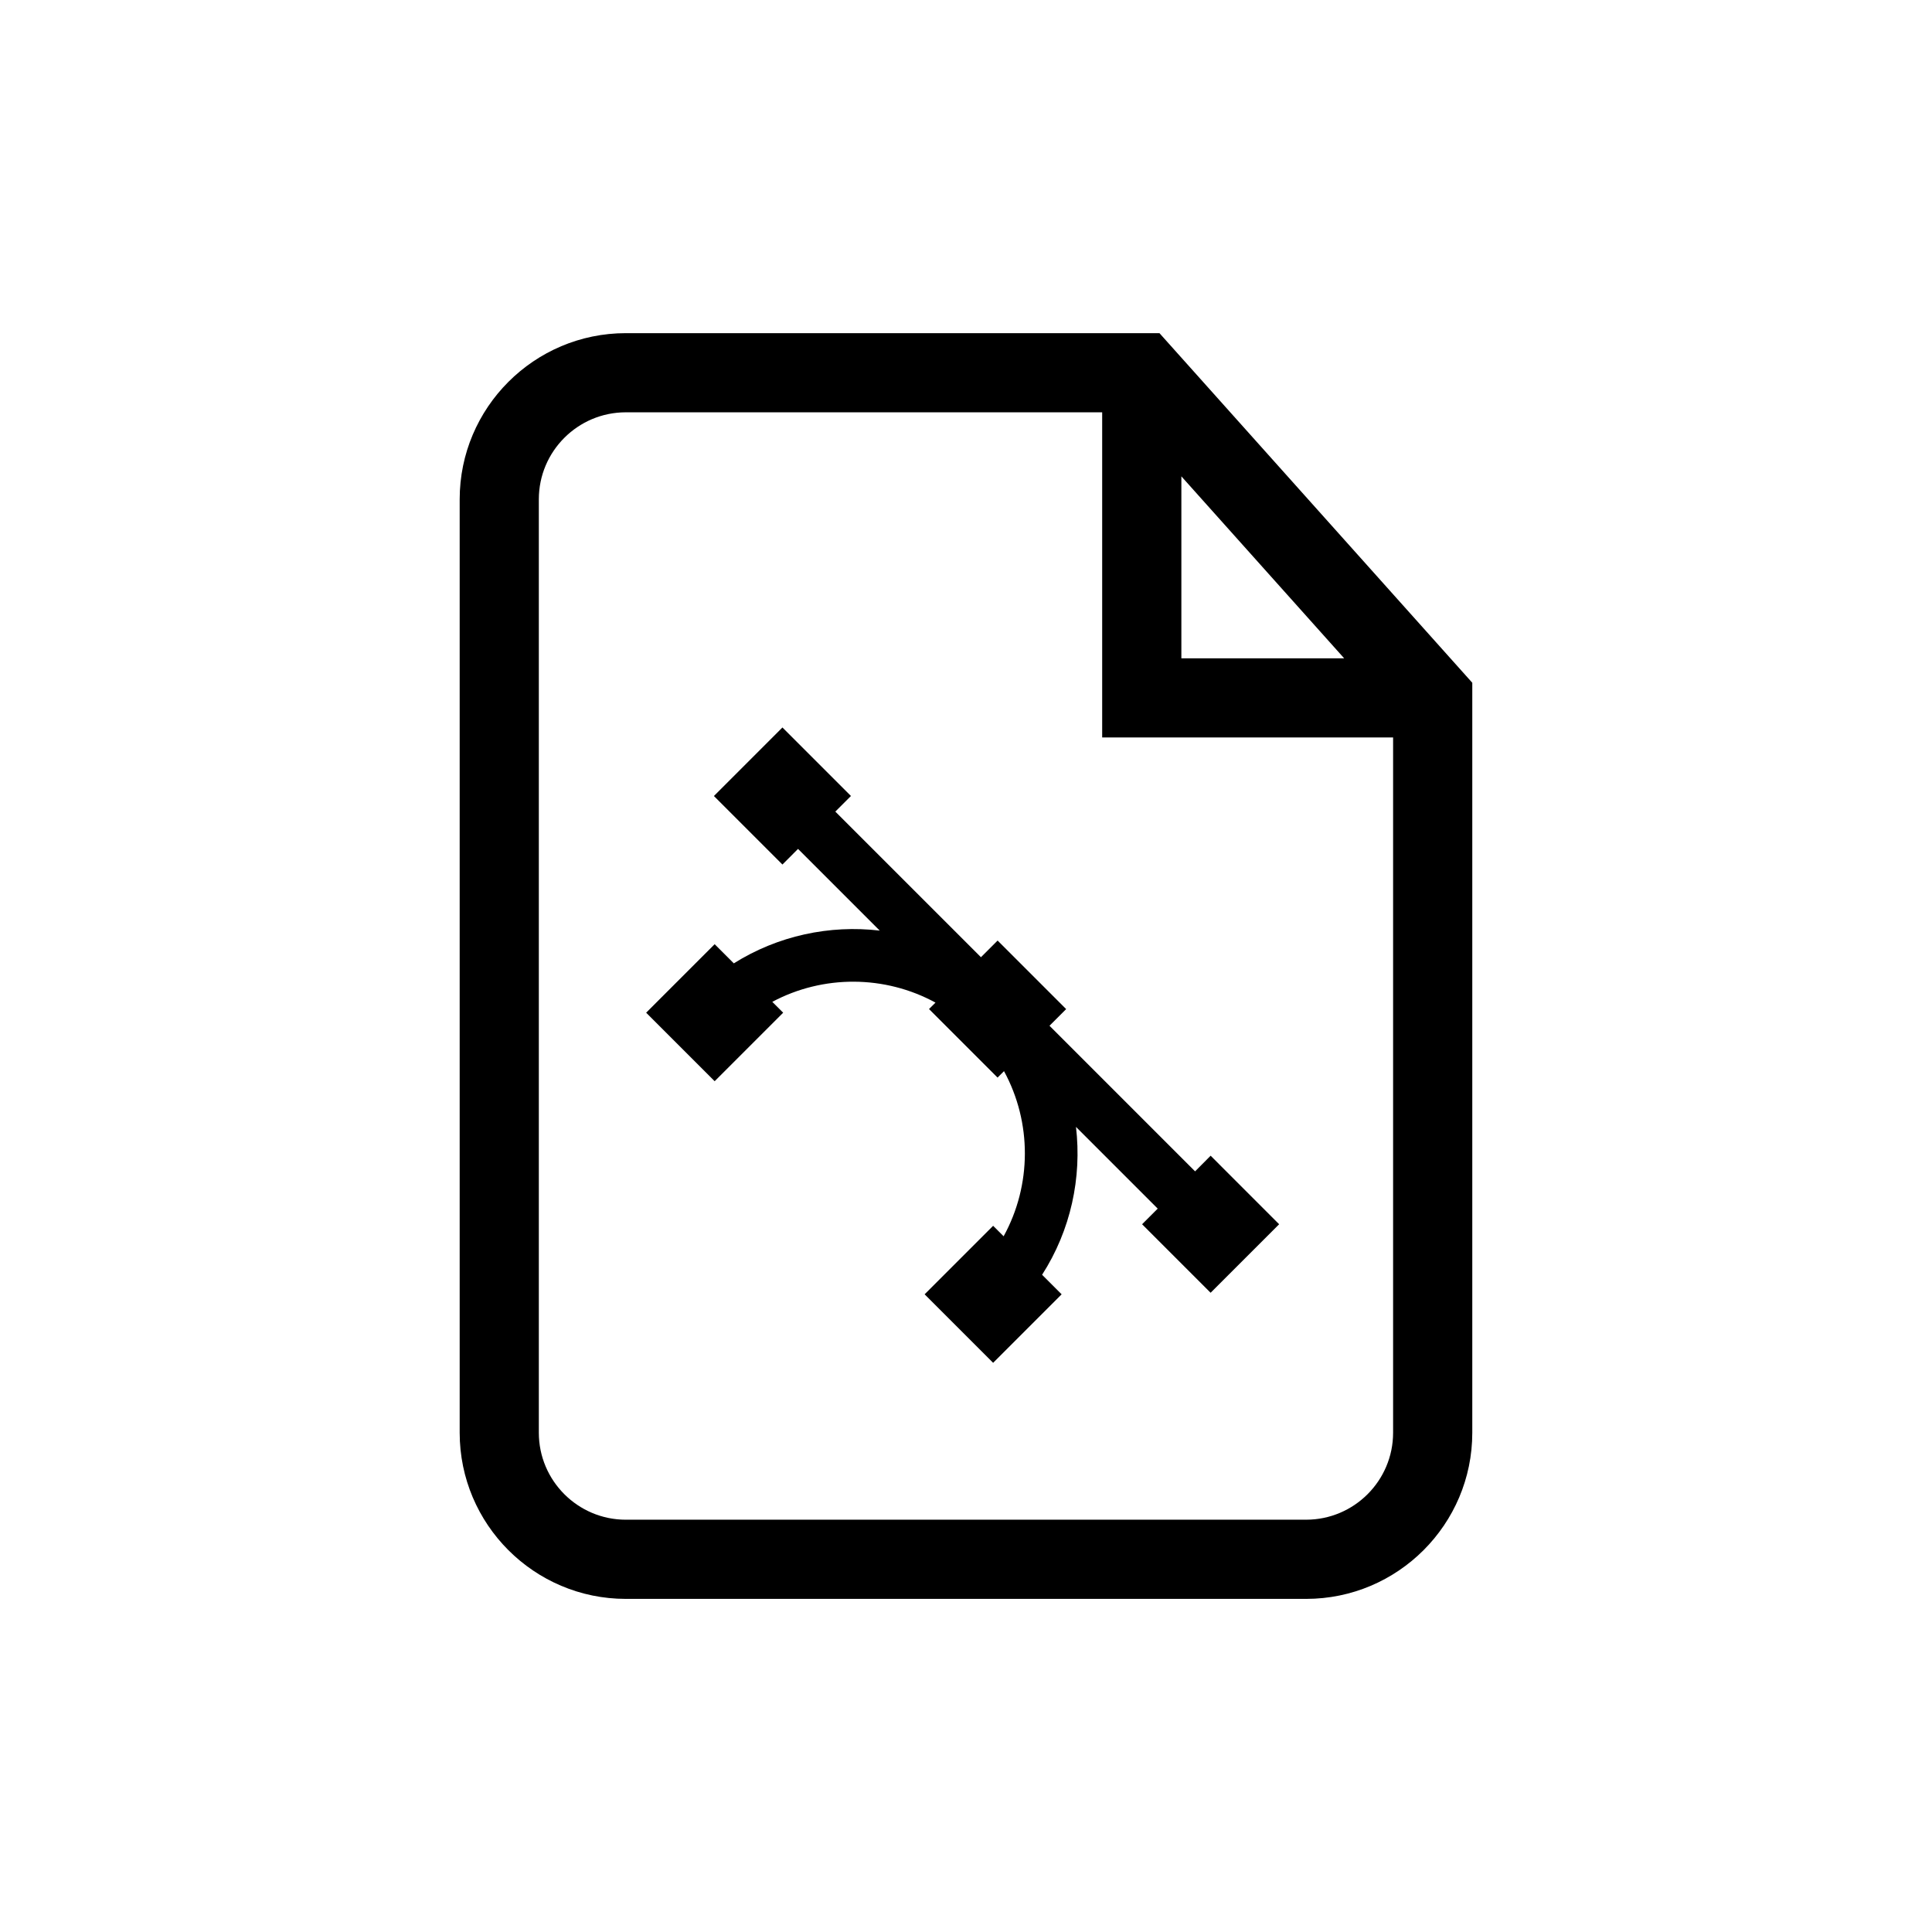
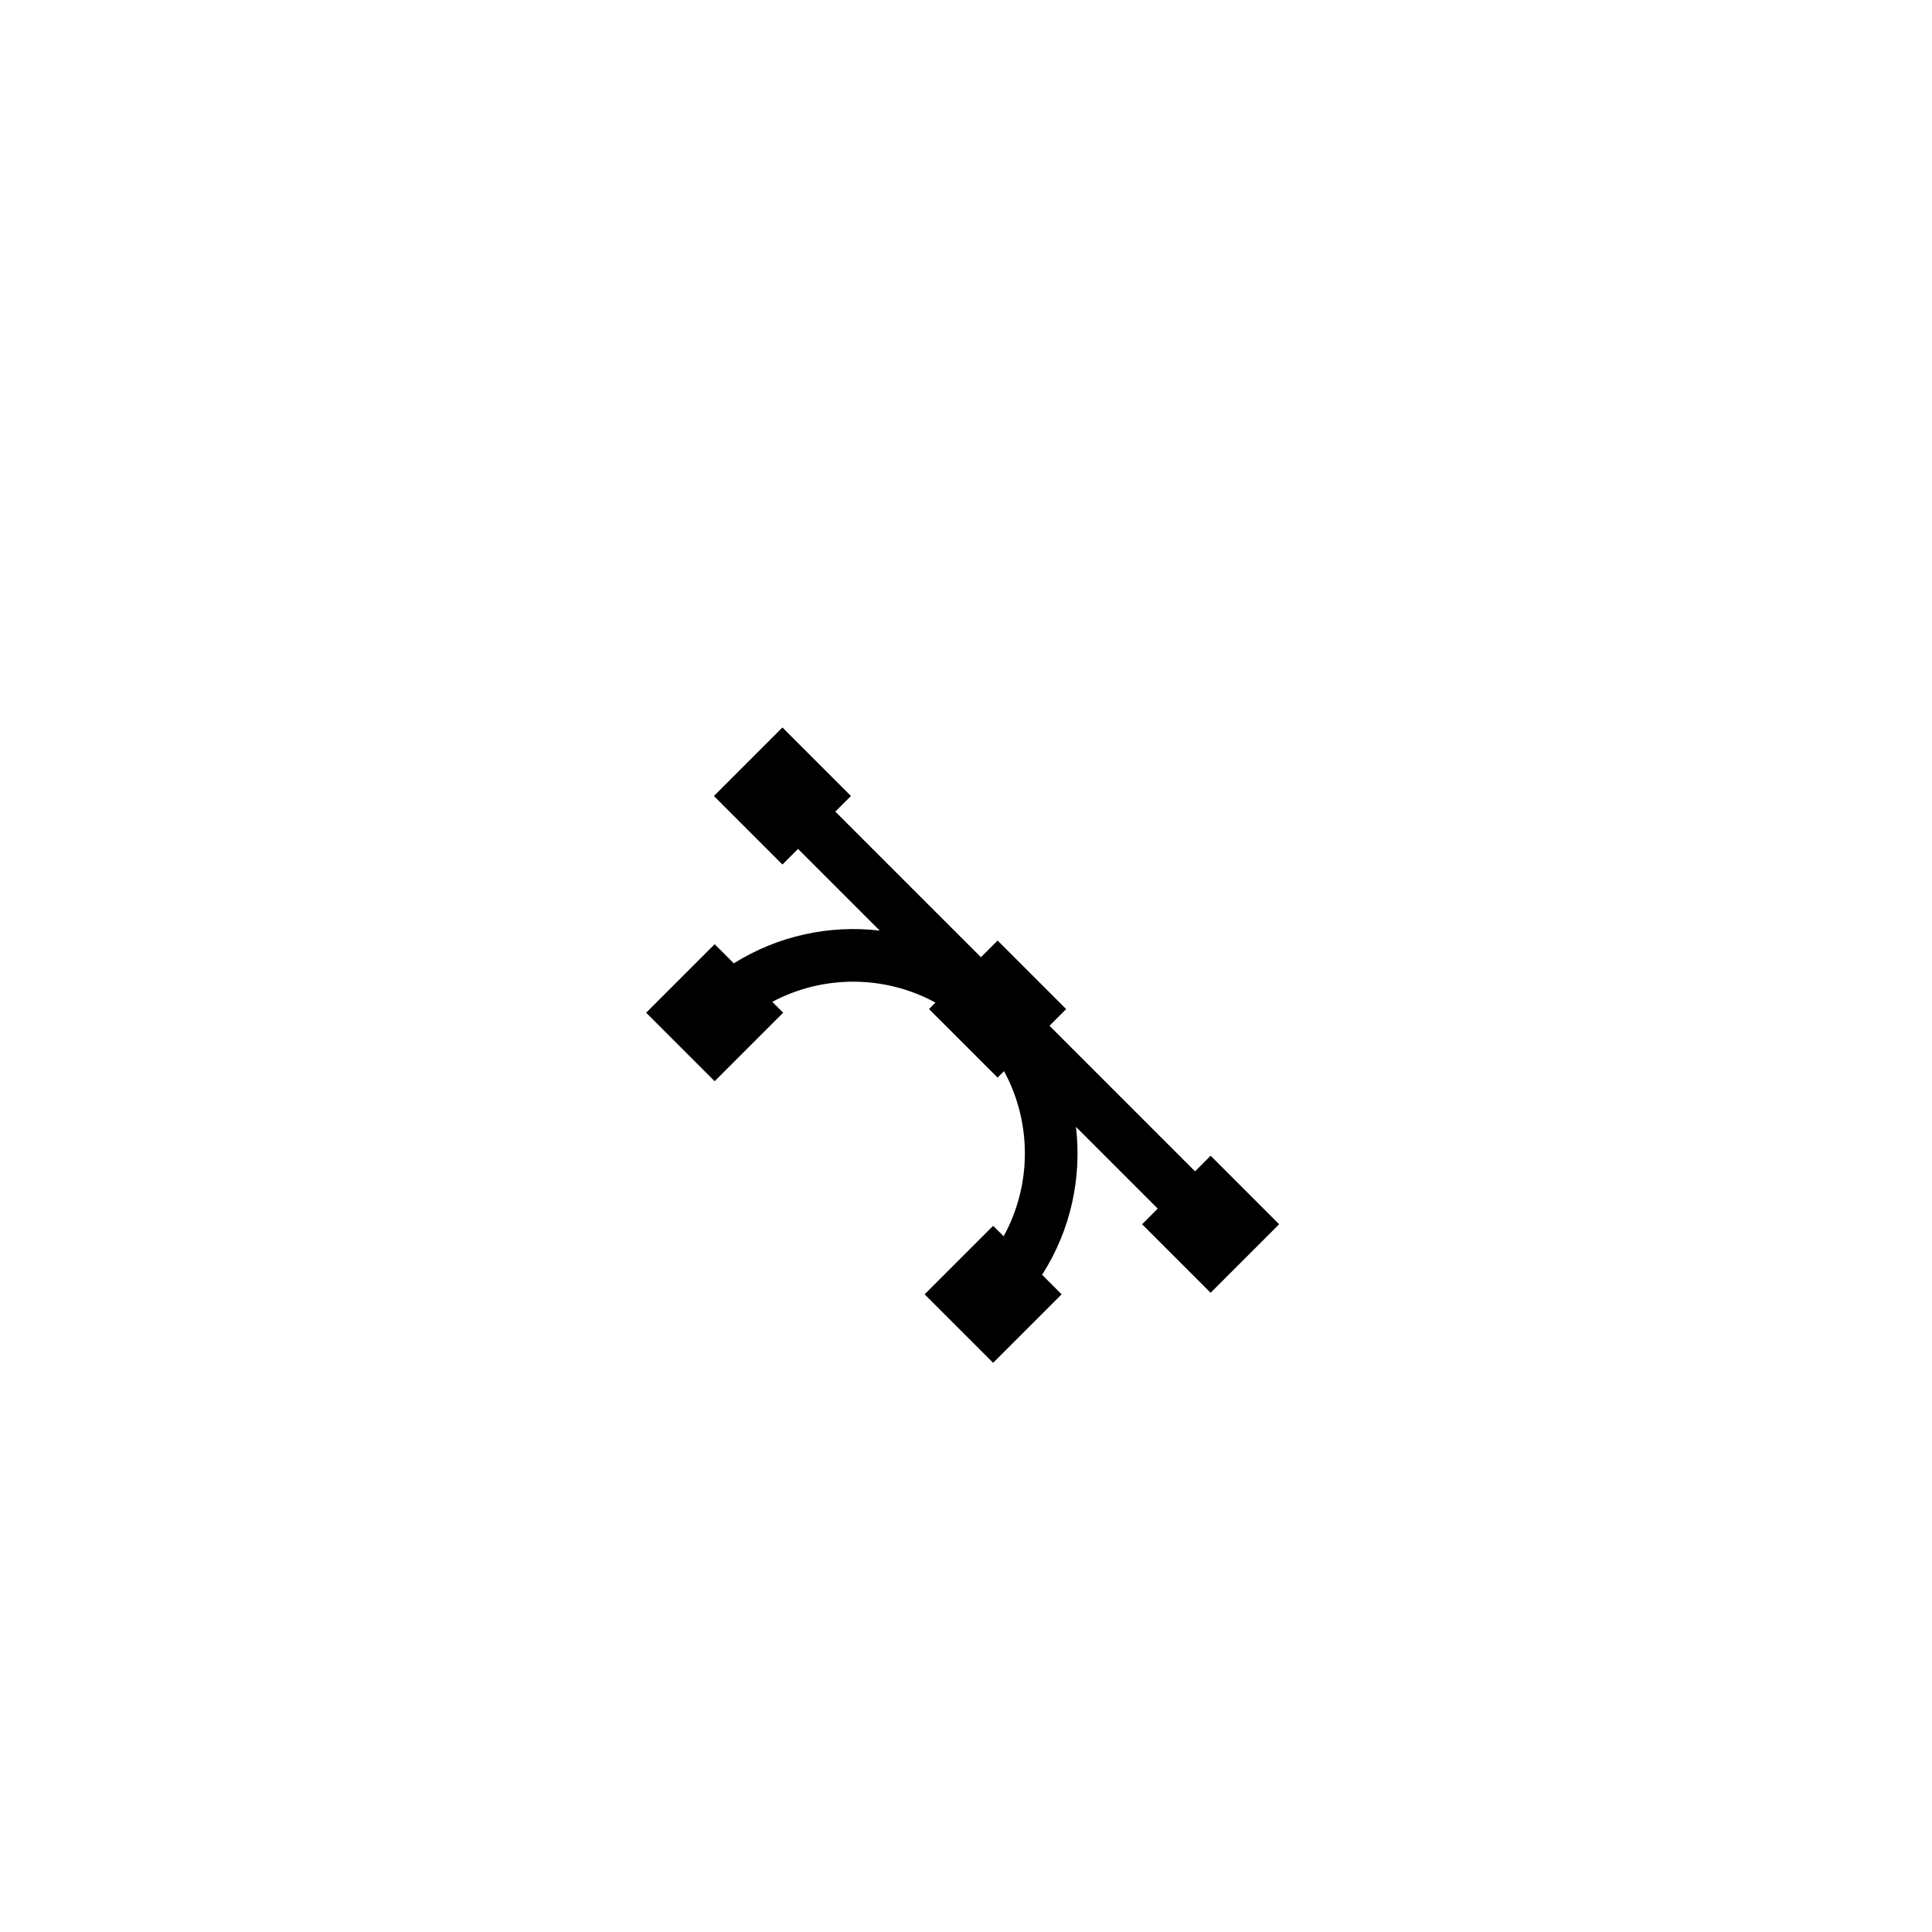
<svg xmlns="http://www.w3.org/2000/svg" fill="#000000" width="800px" height="800px" version="1.1" viewBox="144 144 512 512">
  <g>
-     <path d="m451.27 232.29h-141.42c-24.277 0-44.031 19.75-44.031 44.031v247.37c0 24.277 19.75 44.031 44.031 44.031h180.29c24.277 0 44.031-19.75 44.031-44.031v-198.75zm5.805 37.949 43.141 48.219h-43.141zm33.062 276.5h-180.29c-12.711 0-23.051-10.34-23.051-23.051v-247.37c0-12.711 10.34-23.051 23.051-23.051h126.24v86.168h77.098v184.25c0 12.711-10.34 23.051-23.051 23.051z" />
    <path d="m460.71 454.42-38.582-38.586 4.414-4.414-18.164-18.164-4.414 4.414-38.594-38.586 4.141-4.141-18.16-18.156-18.156 18.164 18.156 18.156 4.137-4.141 21.652 21.652c-13.285-1.559-26.969 1.332-38.668 8.68l-5.078-5.078-18.156 18.156 18.156 18.156 18.156-18.156-2.883-2.879c13.48-7.188 29.82-7.113 43.246 0.203l-1.711 1.707 18.164 18.164 1.707-1.707c7.406 13.605 7.367 30.188-0.102 43.762l-2.781-2.777-18.156 18.156 18.156 18.156 18.156-18.156-5.18-5.18c7.586-11.805 10.566-25.711 8.98-39.188l21.66 21.66-4.141 4.141 18.156 18.156 18.164-18.156-18.156-18.164z" />
  </g>
</svg>